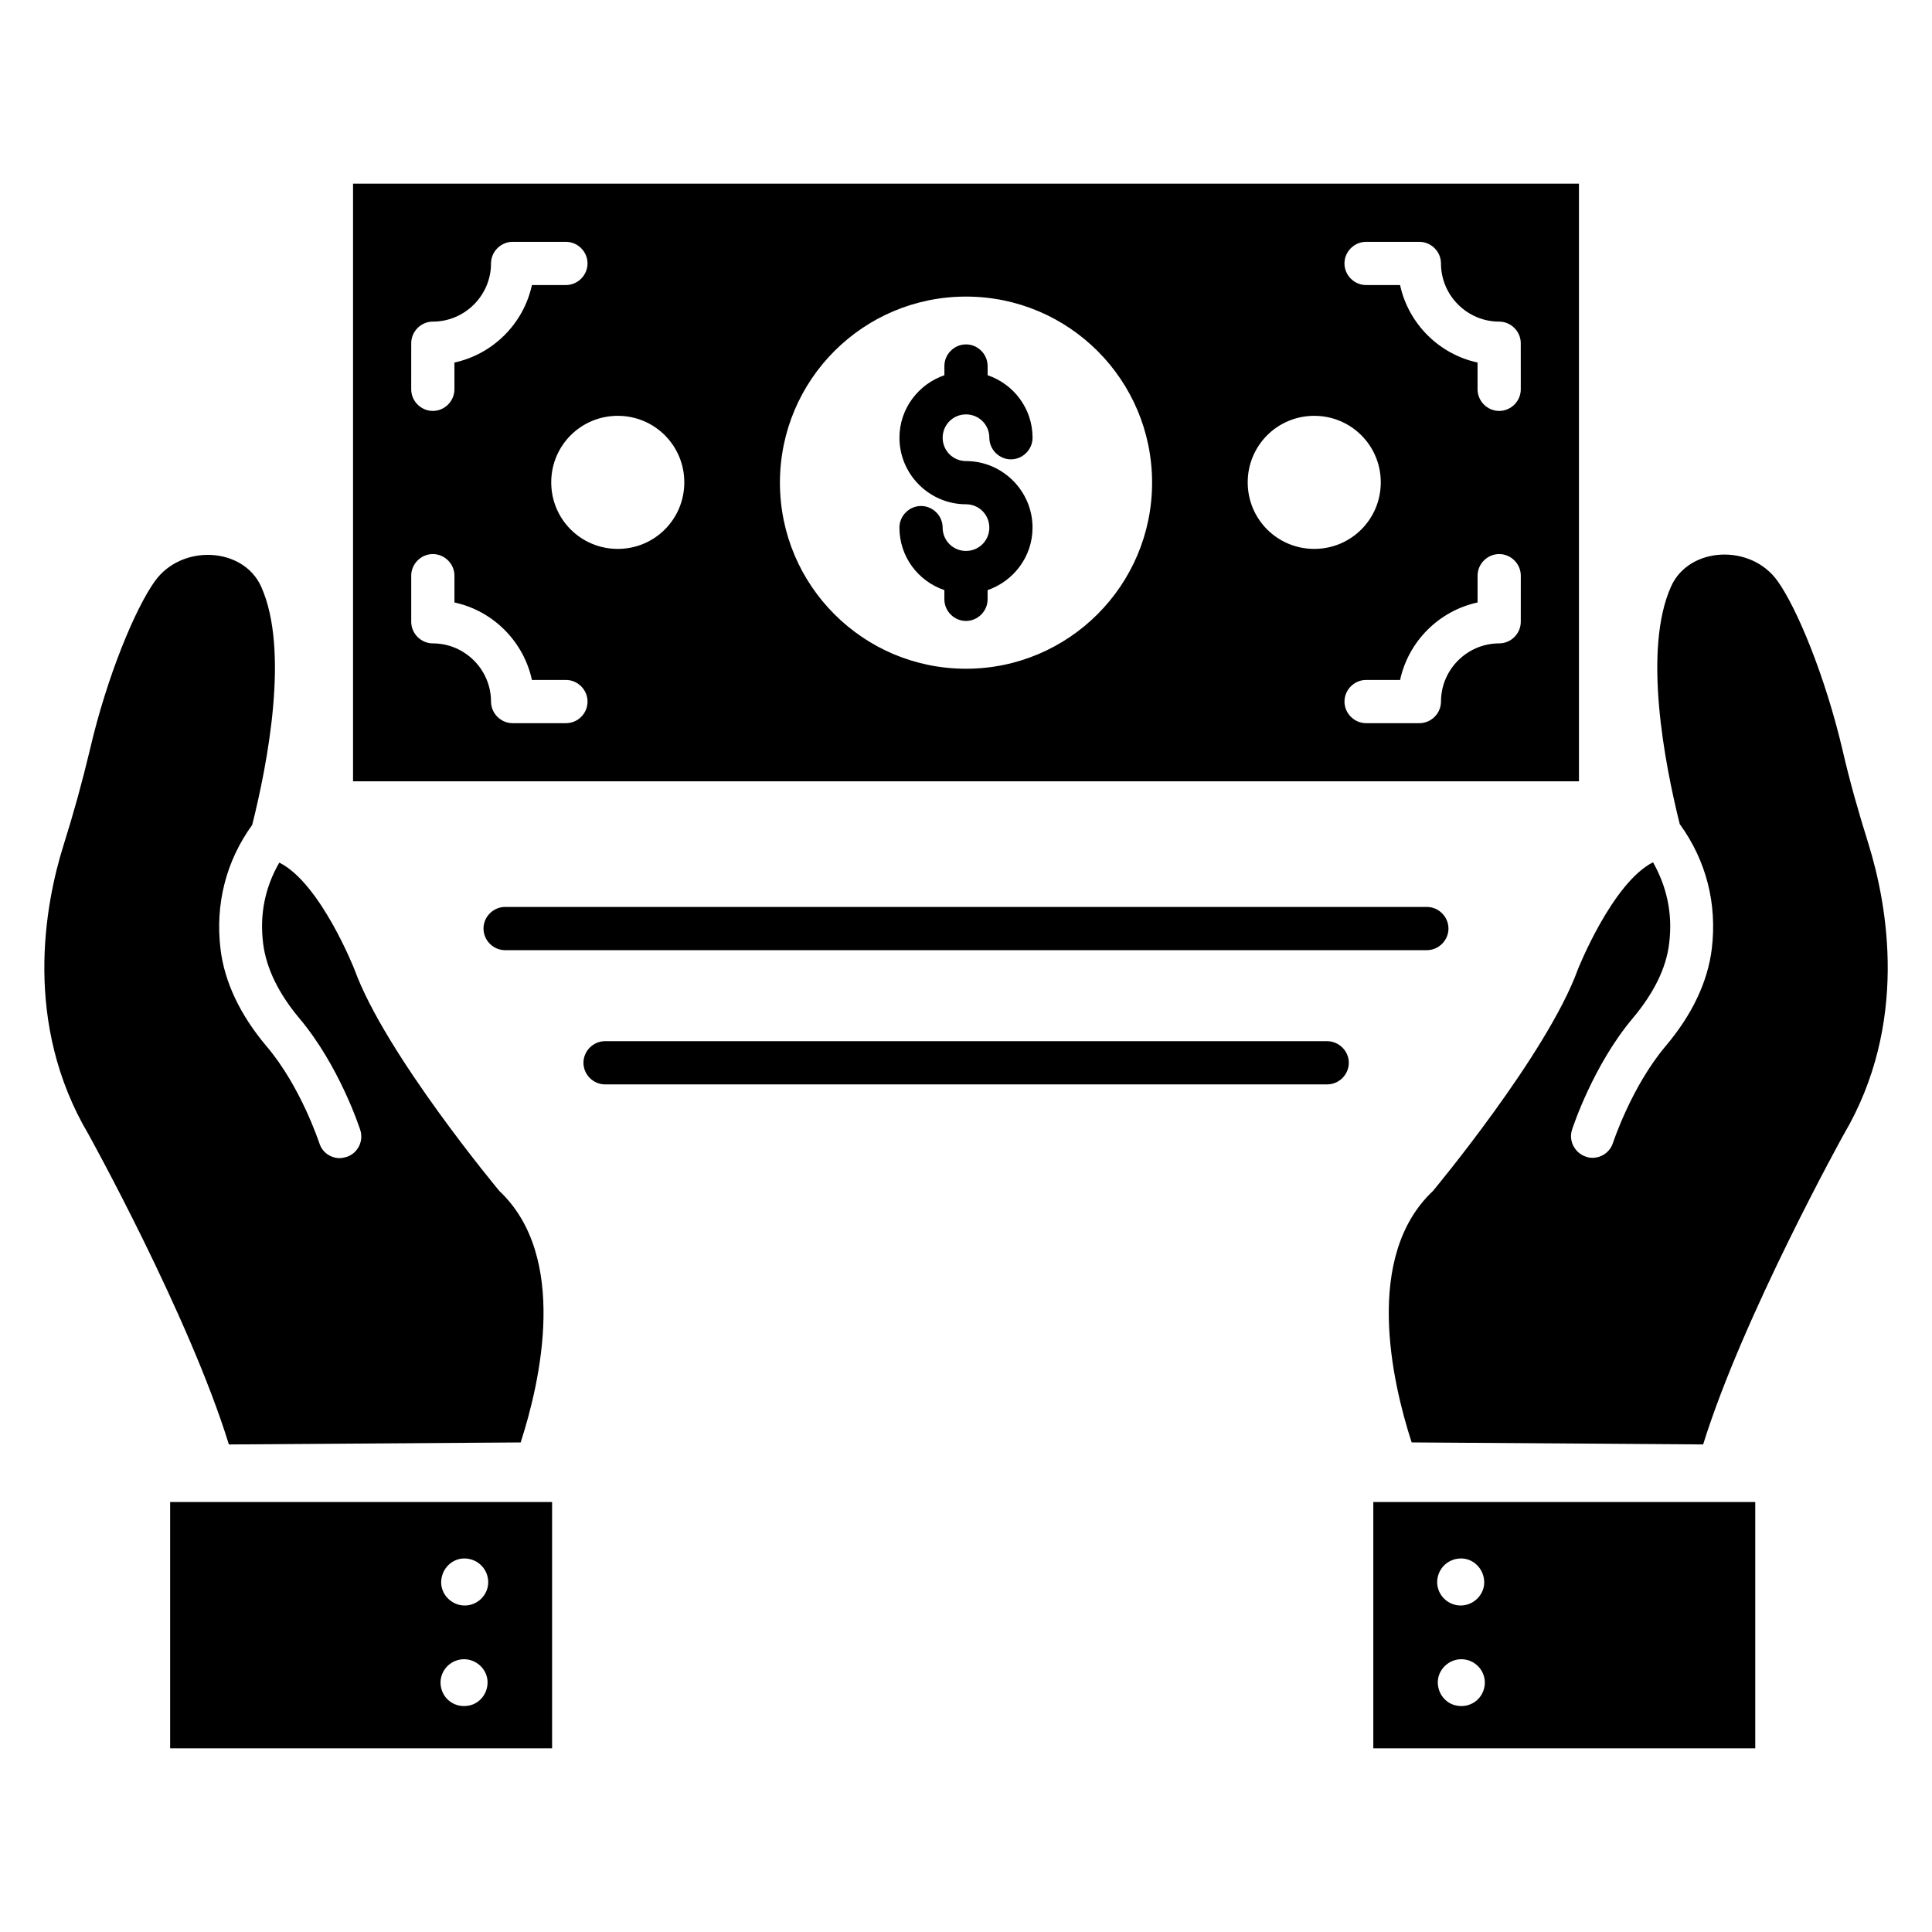
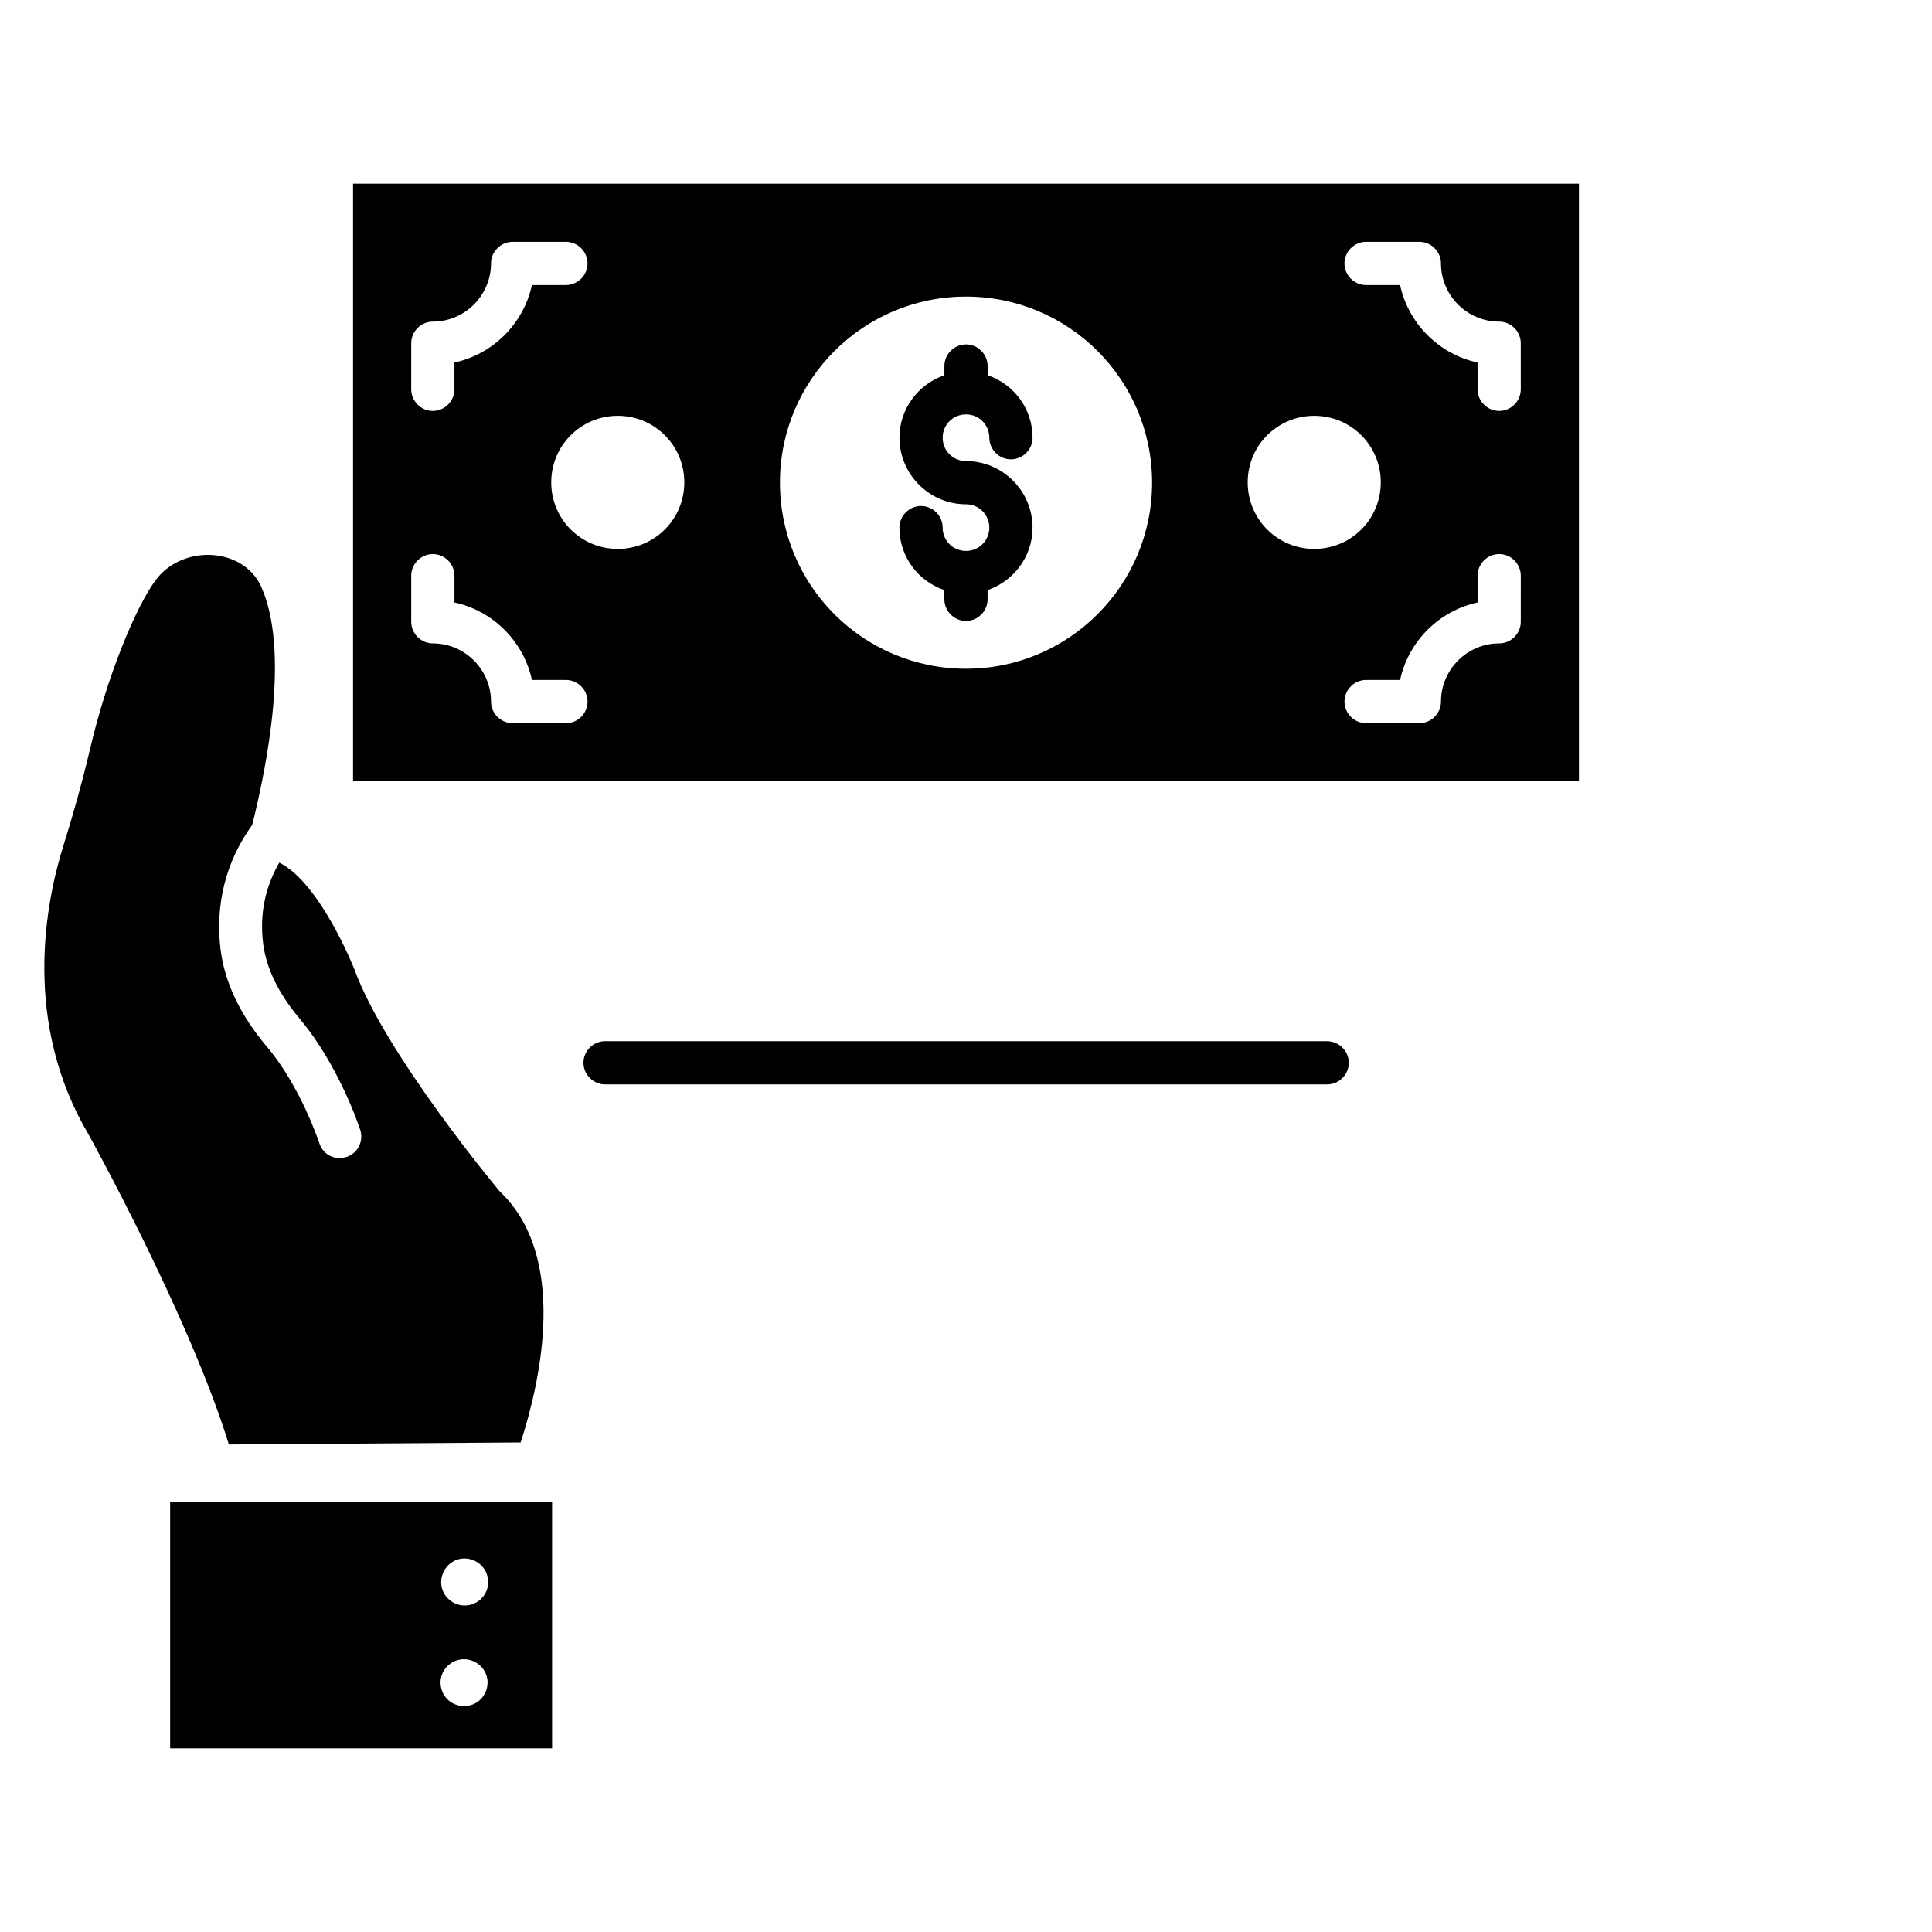
<svg xmlns="http://www.w3.org/2000/svg" fill="#000000" width="800px" height="800px" version="1.1" viewBox="144 144 512 512">
  <g>
-     <path d="m639.16 367.63c-2.594-8.246-4.961-16.566-6.871-24.887-4.656-19.77-12.137-37.711-17.25-44.809-7.098-9.922-23.434-9.082-28.168 1.449-7.559 16.719-1.754 46.871 2.289 63.051l0.078 0.078c6.945 9.617 9.848 20.992 8.398 32.977-1.07 8.703-5.191 17.406-12.215 25.727-9.082 10.762-13.895 25.496-13.969 25.648-0.762 2.441-3.055 3.969-5.418 3.969-0.609 0-1.145-0.078-1.754-0.305-2.977-0.992-4.656-4.199-3.664-7.176 0.23-0.688 5.574-17.023 16.105-29.543 5.574-6.641 8.855-13.281 9.617-19.77 0.992-7.863-0.609-15.039-4.273-21.527-10.84 5.496-19.922 28.398-19.922 28.398-8.09 22.367-38.395 58.703-38.395 58.703-18.398 17.328-10.914 50.383-5.648 66.641l77.25 0.535c10.609-34.121 37.25-82.137 37.25-82.137 17.32-29.391 11.598-60.766 6.559-77.023z" />
-     <path d="m507.94 607.32h101.22v-65.266h-101.22zm22.211-11.297c-3.359-0.535-5.574-3.816-5.039-7.176 0.609-3.359 3.894-5.648 7.25-5.039 3.359 0.609 5.648 3.816 5.039 7.176-0.609 3.434-3.812 5.648-7.25 5.039zm2.062-38.934c3.359 0.609 5.574 3.894 5.039 7.25-0.609 3.359-3.894 5.648-7.25 5.039-3.359-0.609-5.648-3.816-5.039-7.176 0.609-3.434 3.812-5.644 7.25-5.113z" />
    <path d="m189.09 607.32h101.22v-65.266h-101.22zm76.945-50.23c3.434-0.535 6.641 1.68 7.25 5.113 0.609 3.359-1.68 6.566-5.039 7.176-3.359 0.609-6.641-1.68-7.25-5.039-0.535-3.356 1.68-6.637 5.039-7.25zm-0.152 26.719c3.359-0.609 6.641 1.68 7.25 5.039 0.535 3.359-1.68 6.641-5.039 7.176-3.434 0.609-6.641-1.602-7.25-5.039-0.609-3.359 1.68-6.566 5.039-7.176z" />
    <path d="m281.98 526.26c5.266-16.258 12.746-49.312-5.648-66.641 0 0-30.305-36.336-38.395-58.703 0 0-9.008-22.902-19.922-28.32-3.742 6.488-5.266 13.664-4.273 21.527 0.84 6.488 4.047 13.129 9.617 19.77 10.535 12.52 15.879 28.855 16.105 29.543 0.992 2.977-0.688 6.258-3.664 7.176-0.609 0.152-1.145 0.305-1.754 0.305-2.441 0-4.656-1.527-5.418-3.969-0.078-0.152-4.887-14.961-13.969-25.648-7.023-8.32-11.145-17.023-12.215-25.727-1.449-11.984 1.449-23.359 8.398-32.977 4.047-16.184 9.922-46.336 2.367-63.129-4.734-10.535-21.07-11.375-28.168-1.449-5.113 7.098-12.672 25.039-17.25 44.809-1.984 8.32-4.273 16.641-6.871 24.887-5.121 16.18-10.848 47.555 6.559 76.945 0 0 26.641 48.016 37.176 82.137z" />
    <path d="m400 253.82c3.434 0 6.184 2.75 6.184 6.184 0 3.129 2.594 5.727 5.727 5.727 3.129 0 5.727-2.594 5.727-5.727 0-7.711-4.961-14.199-11.91-16.566v-2.441c0-3.129-2.594-5.727-5.727-5.727-3.129 0-5.727 2.594-5.727 5.727v2.441c-6.871 2.367-11.91 8.855-11.91 16.566 0 9.695 7.938 17.633 17.633 17.633 3.434 0 6.184 2.75 6.184 6.184s-2.75 6.184-6.184 6.184-6.184-2.75-6.184-6.184c0-3.129-2.594-5.727-5.727-5.727-3.129 0-5.727 2.594-5.727 5.727 0 7.711 4.961 14.199 11.91 16.566v2.441c0 3.129 2.594 5.727 5.727 5.727 3.129 0 5.727-2.594 5.727-5.727v-2.441c6.871-2.367 11.91-8.855 11.91-16.566 0-9.695-7.938-17.633-17.633-17.633-3.434 0-6.184-2.75-6.184-6.184s2.746-6.184 6.184-6.184z" />
    <path d="m562.44 192.67h-324.88v158.39h324.88zm-309.46 42.289c0-3.129 2.594-5.727 5.727-5.727 8.473 0 15.418-6.945 15.418-15.418 0-3.129 2.594-5.727 5.727-5.727h14.121c3.129 0 5.727 2.594 5.727 5.727 0 3.129-2.594 5.727-5.727 5.727h-9.008c-2.215 10.23-10.305 18.32-20.535 20.535v7.098c0 3.129-2.594 5.727-5.727 5.727-3.129 0-5.727-2.594-5.727-5.727zm40.992 100.69h-14.121c-3.129 0-5.727-2.594-5.727-5.727 0-8.473-6.945-15.418-15.418-15.418-3.129 0-5.727-2.594-5.727-5.727v-12.215c0-3.129 2.594-5.727 5.727-5.727 3.129 0 5.727 2.594 5.727 5.727v7.098c10.23 2.215 18.32 10.305 20.535 20.535h9.008c3.129 0 5.727 2.594 5.727 5.727-0.004 3.133-2.523 5.727-5.731 5.727zm13.742-46.184c-9.77 0-17.633-7.863-17.633-17.633s7.863-17.633 17.633-17.633c9.77 0 17.633 7.863 17.633 17.633s-7.863 17.633-17.633 17.633zm92.289 31.758c-27.25 0-49.312-22.062-49.312-49.312s22.062-49.312 49.312-49.312 49.312 22.062 49.312 49.312c0 27.172-22.062 49.312-49.312 49.312zm74.652-49.391c0-9.77 7.863-17.633 17.633-17.633 9.77 0 17.633 7.863 17.633 17.633s-7.863 17.633-17.633 17.633c-9.77 0-17.633-7.863-17.633-17.633zm72.367 36.945c0 3.129-2.594 5.727-5.727 5.727-8.473 0-15.418 6.945-15.418 15.418 0 3.129-2.594 5.727-5.727 5.727h-14.121c-3.129 0-5.727-2.594-5.727-5.727 0-3.129 2.594-5.727 5.727-5.727h9.008c2.215-10.23 10.305-18.32 20.535-20.535v-7.098c0-3.129 2.594-5.727 5.727-5.727 3.129 0 5.727 2.594 5.727 5.727zm0-61.602c0 3.129-2.594 5.727-5.727 5.727-3.129 0-5.727-2.594-5.727-5.727v-7.098c-10.23-2.215-18.32-10.305-20.535-20.535h-9.008c-3.129 0-5.727-2.594-5.727-5.727 0-3.129 2.594-5.727 5.727-5.727h14.121c3.129 0 5.727 2.594 5.727 5.727 0 8.473 6.945 15.418 15.418 15.418 3.129 0 5.727 2.594 5.727 5.727z" />
-     <path d="m277.86 384.35c-3.129 0-5.727 2.594-5.727 5.727 0 3.129 2.594 5.727 5.727 5.727h244.27c3.129 0 5.727-2.594 5.727-5.727 0-3.129-2.594-5.727-5.727-5.727z" />
    <path d="m495.64 419.92h-191.29c-3.129 0-5.727 2.594-5.727 5.727 0 3.129 2.594 5.727 5.727 5.727h191.37c3.129 0 5.727-2.594 5.727-5.727 0-3.133-2.598-5.727-5.805-5.727z" />
  </g>
</svg>